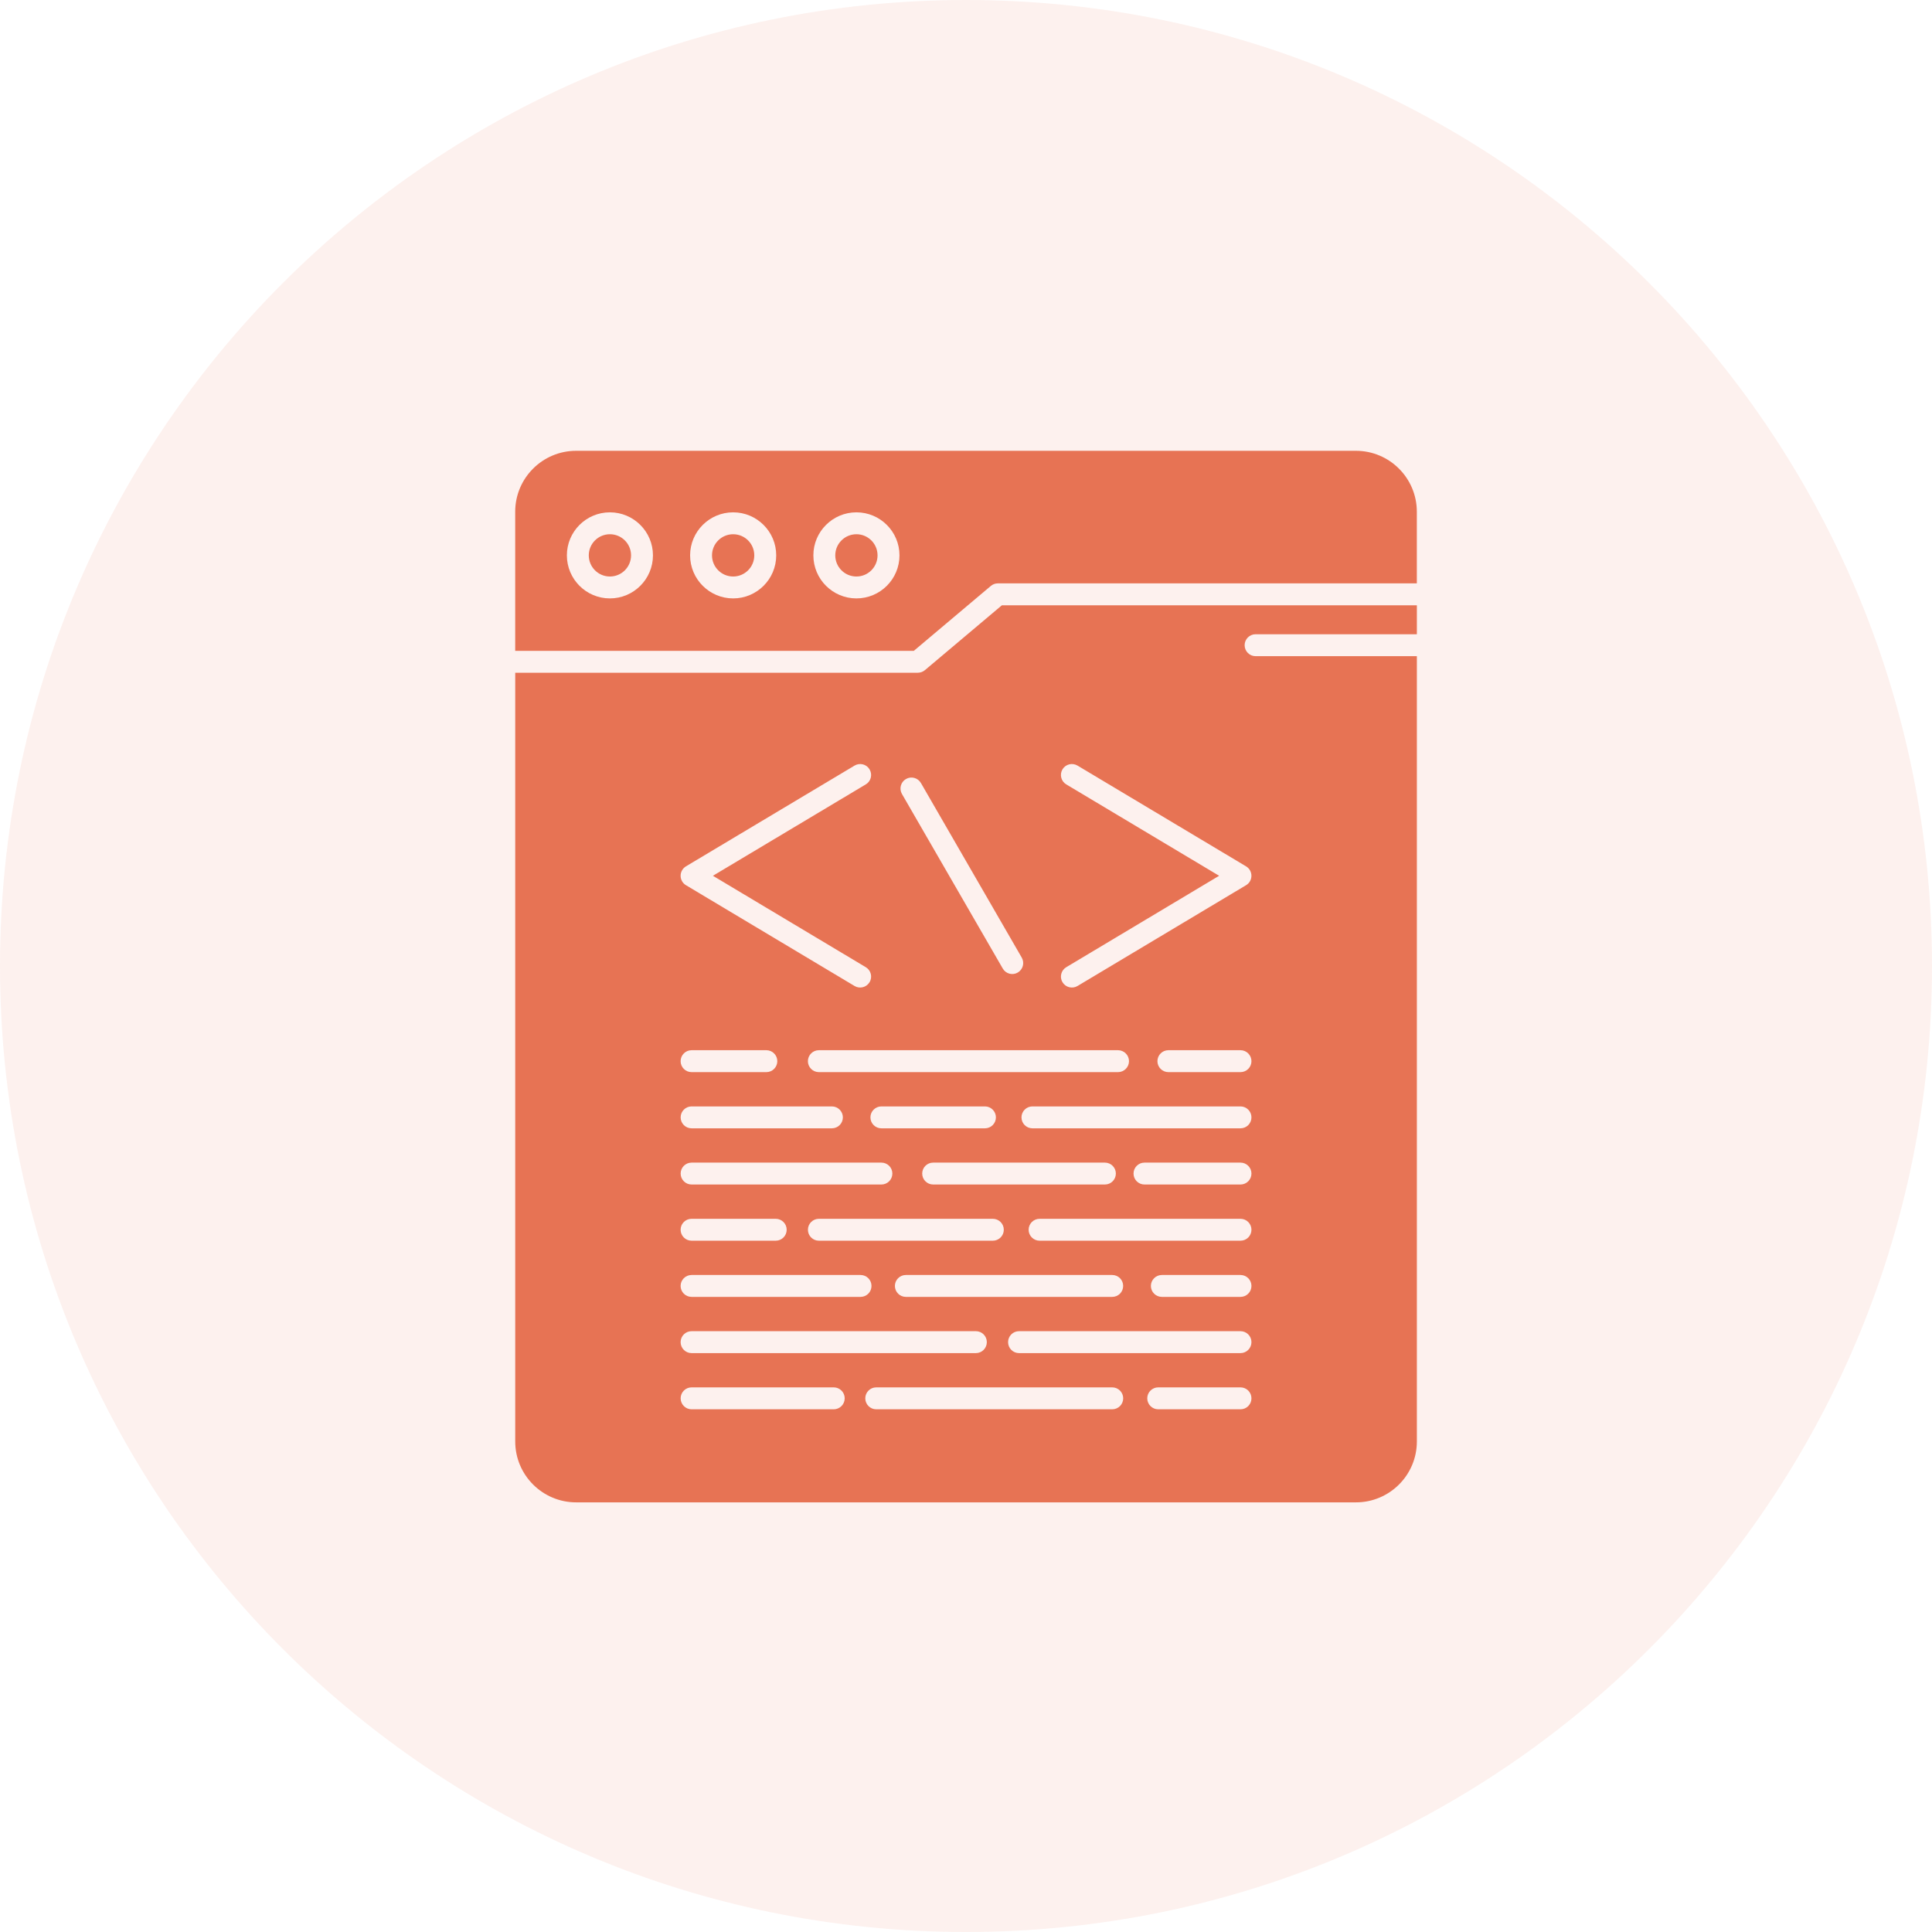
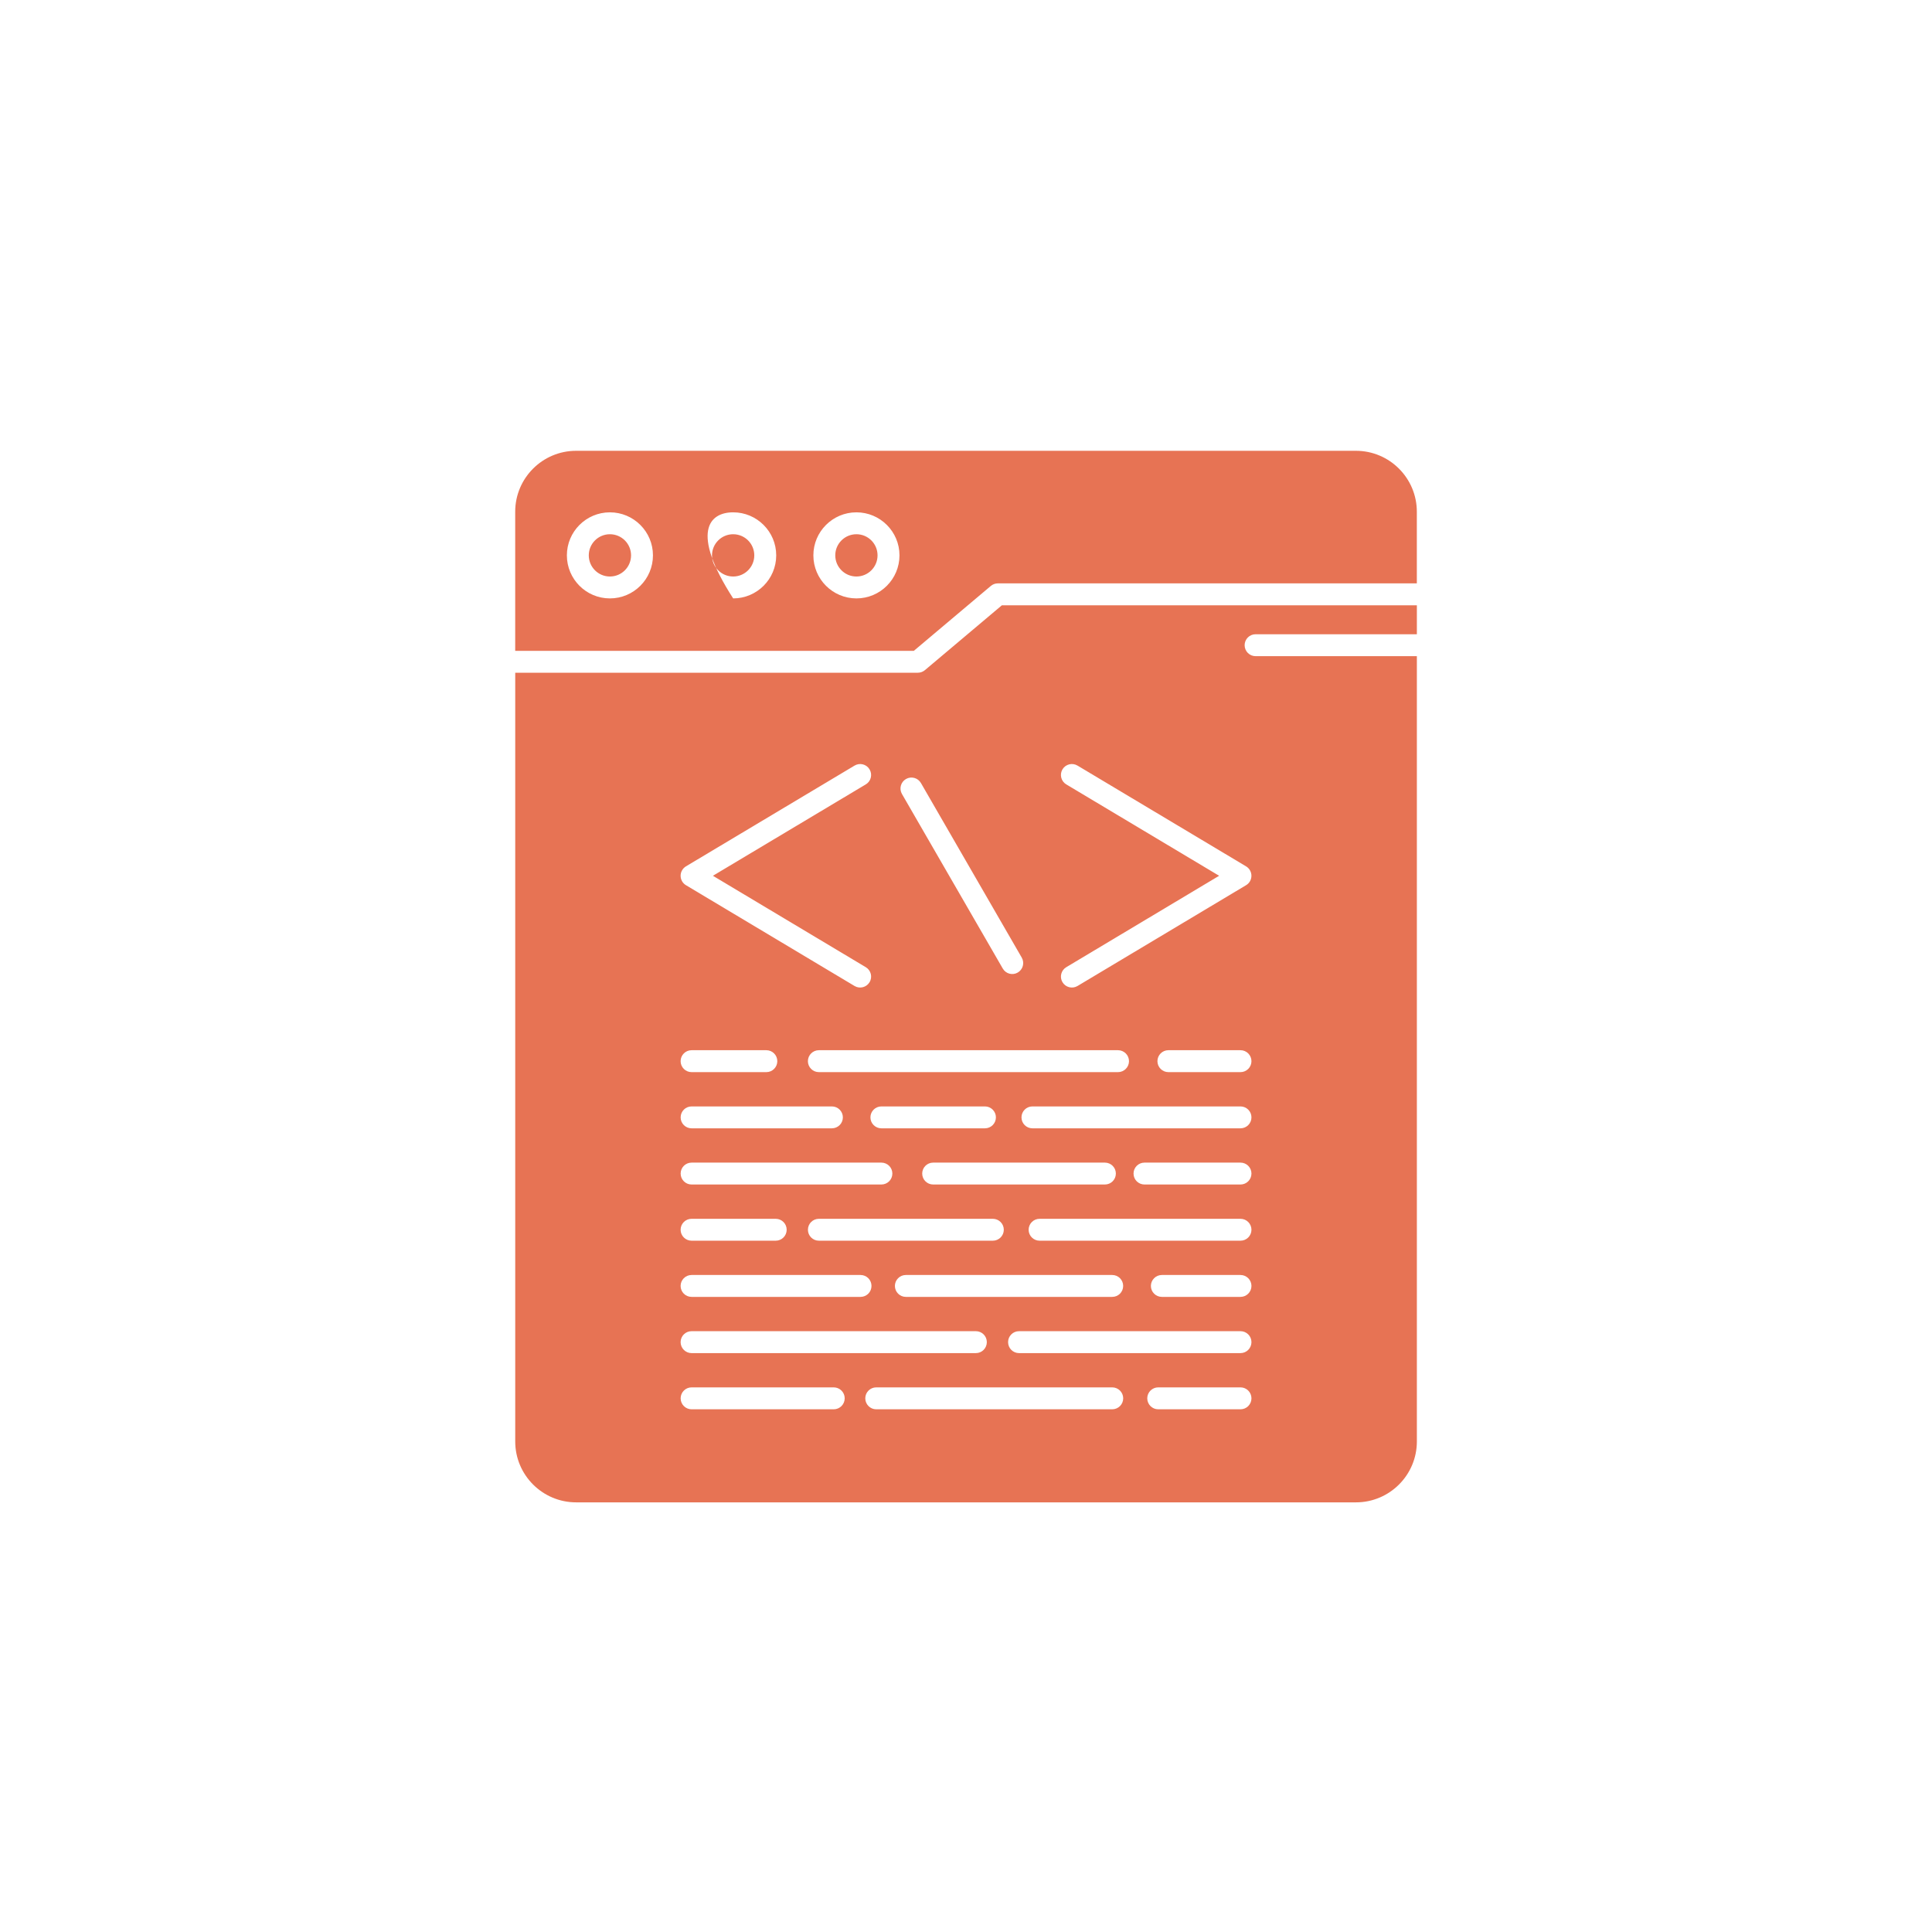
<svg xmlns="http://www.w3.org/2000/svg" width="60" height="60" viewBox="0 0 60 60" fill="none">
-   <path opacity="0.1" d="M30 60C46.569 60 60 46.569 60 30C60 13.431 46.569 0 30 0C13.431 0 0 13.431 0 30C0 46.569 13.431 60 30 60Z" fill="#E77354" />
-   <path fill-rule="evenodd" clip-rule="evenodd" d="M44.002 19.697H38.993C38.806 19.697 38.653 19.85 38.653 20.037C38.653 20.225 38.806 20.378 38.993 20.378H44.002V44.766C44.002 45.81 43.154 46.657 42.11 46.657H17.893C16.849 46.657 16.001 45.81 16.001 44.766V20.892H28.505C28.585 20.892 28.663 20.863 28.724 20.812L31.114 18.798H44.002L44.002 19.697ZM38.525 43.767H35.969C35.782 43.767 35.629 43.614 35.629 43.426C35.629 43.239 35.782 43.086 35.969 43.086H38.525C38.713 43.086 38.865 43.239 38.865 43.426C38.865 43.614 38.713 43.767 38.525 43.767ZM25.892 43.767H21.478C21.29 43.767 21.138 43.614 21.138 43.426C21.138 43.239 21.29 43.086 21.478 43.086H25.892C26.08 43.086 26.233 43.239 26.233 43.426C26.233 43.614 26.08 43.767 25.892 43.767ZM34.541 43.767H27.212C27.025 43.767 26.872 43.614 26.872 43.426C26.872 43.239 27.025 43.086 27.212 43.086H34.541C34.729 43.086 34.882 43.239 34.882 43.426C34.882 43.614 34.729 43.767 34.541 43.767ZM38.525 42.022H31.647C31.459 42.022 31.307 41.869 31.307 41.681C31.307 41.493 31.459 41.341 31.647 41.341H38.525C38.712 41.341 38.865 41.493 38.865 41.681C38.865 41.869 38.712 42.022 38.525 42.022ZM30.307 42.022H21.477C21.29 42.022 21.137 41.869 21.137 41.681C21.137 41.493 21.29 41.341 21.477 41.341H30.307C30.495 41.341 30.647 41.493 30.647 41.681C30.647 41.869 30.495 42.022 30.307 42.022ZM26.725 40.276H21.478C21.29 40.276 21.137 40.124 21.137 39.936C21.137 39.748 21.29 39.596 21.478 39.596H26.725C26.913 39.596 27.065 39.748 27.065 39.936C27.065 40.124 26.913 40.276 26.725 40.276ZM34.541 40.276H28.132C27.945 40.276 27.792 40.124 27.792 39.936C27.792 39.748 27.945 39.596 28.132 39.596H34.541C34.729 39.596 34.881 39.748 34.881 39.936C34.881 40.124 34.729 40.276 34.541 40.276ZM38.525 40.276H36.083C35.895 40.276 35.742 40.124 35.742 39.936C35.742 39.748 35.895 39.596 36.083 39.596H38.525C38.712 39.596 38.865 39.748 38.865 39.936C38.865 40.124 38.712 40.276 38.525 40.276ZM24.091 38.531H21.477C21.29 38.531 21.137 38.379 21.137 38.191C21.137 38.003 21.29 37.851 21.477 37.851H24.091C24.278 37.851 24.431 38.003 24.431 38.191C24.431 38.379 24.278 38.531 24.091 38.531ZM30.834 38.531H25.431C25.243 38.531 25.091 38.379 25.091 38.191C25.091 38.003 25.243 37.851 25.431 37.851H30.834C31.021 37.851 31.174 38.003 31.174 38.191C31.174 38.379 31.021 38.531 30.834 38.531ZM38.525 38.531H32.285C32.098 38.531 31.945 38.379 31.945 38.191C31.945 38.003 32.098 37.851 32.285 37.851H38.525C38.712 37.851 38.865 38.003 38.865 38.191C38.865 38.379 38.712 38.531 38.525 38.531ZM38.525 36.786H35.543C35.355 36.786 35.203 36.634 35.203 36.446C35.203 36.258 35.355 36.106 35.543 36.106H38.525C38.712 36.106 38.865 36.258 38.865 36.446C38.865 36.634 38.712 36.786 38.525 36.786ZM34.314 36.786H28.98C28.793 36.786 28.64 36.634 28.64 36.446C28.64 36.258 28.792 36.106 28.98 36.106H34.314C34.501 36.106 34.654 36.258 34.654 36.446C34.654 36.634 34.501 36.786 34.314 36.786ZM27.372 36.786H21.478C21.29 36.786 21.138 36.634 21.138 36.446C21.138 36.258 21.29 36.106 21.478 36.106H27.372C27.56 36.106 27.713 36.258 27.713 36.446C27.713 36.634 27.56 36.786 27.372 36.786ZM30.589 35.041H27.372C27.185 35.041 27.032 34.889 27.032 34.701C27.032 34.513 27.185 34.361 27.372 34.361H30.589C30.776 34.361 30.929 34.513 30.929 34.701C30.929 34.889 30.776 35.041 30.589 35.041ZM25.835 35.041H21.478C21.29 35.041 21.138 34.889 21.138 34.701C21.138 34.513 21.29 34.361 21.478 34.361H25.835C26.023 34.361 26.176 34.513 26.176 34.701C26.176 34.889 26.023 35.041 25.835 35.041ZM38.525 35.041H32.063C31.875 35.041 31.723 34.889 31.723 34.701C31.723 34.513 31.875 34.361 32.063 34.361H38.525C38.712 34.361 38.865 34.513 38.865 34.701C38.865 34.889 38.712 35.041 38.525 35.041ZM38.525 33.296H36.285C36.098 33.296 35.945 33.143 35.945 32.956C35.945 32.768 36.098 32.615 36.285 32.615H38.525C38.712 32.615 38.865 32.768 38.865 32.956C38.865 33.143 38.712 33.296 38.525 33.296ZM23.8 33.296H21.477C21.29 33.296 21.137 33.143 21.137 32.956C21.137 32.768 21.29 32.615 21.477 32.615H23.8C23.988 32.615 24.14 32.768 24.14 32.956C24.14 33.143 23.988 33.296 23.8 33.296ZM34.721 33.296H25.431C25.243 33.296 25.09 33.143 25.09 32.956C25.09 32.768 25.243 32.615 25.431 32.615H34.721C34.909 32.615 35.062 32.768 35.062 32.956C35.062 33.143 34.909 33.296 34.721 33.296ZM33.114 30.037L37.861 27.198L33.114 24.36C32.953 24.264 32.9 24.055 32.996 23.893C33.093 23.732 33.301 23.68 33.463 23.776L38.699 26.906C38.802 26.968 38.864 27.079 38.864 27.198C38.864 27.318 38.802 27.429 38.699 27.49L33.463 30.621C33.301 30.717 33.093 30.664 32.996 30.503C32.9 30.342 32.953 30.133 33.114 30.037V30.037ZM26.539 30.621L21.302 27.49C21.2 27.429 21.137 27.318 21.137 27.198C21.137 27.079 21.2 26.968 21.302 26.906L26.539 23.776C26.7 23.68 26.909 23.732 27.005 23.893C27.102 24.055 27.049 24.264 26.888 24.36L22.14 27.198L26.888 30.037C27.049 30.133 27.102 30.342 27.005 30.503C26.909 30.664 26.7 30.717 26.539 30.621V30.621ZM28.6 24.317L31.731 29.739C31.825 29.902 31.769 30.11 31.606 30.204C31.444 30.298 31.235 30.242 31.142 30.079L28.011 24.658C27.917 24.495 27.973 24.287 28.136 24.193C28.298 24.099 28.506 24.155 28.6 24.317ZM44.001 18.117H30.989C30.909 18.117 30.831 18.146 30.77 18.198L28.38 20.212H16V15.892C16 14.848 16.848 14 17.892 14H42.109C43.153 14 44.001 14.848 44.001 15.892L44.001 18.117ZM18.941 15.911C19.679 15.911 20.278 16.51 20.278 17.247C20.278 17.985 19.679 18.584 18.941 18.584C18.203 18.584 17.605 17.985 17.605 17.247C17.605 16.51 18.203 15.911 18.941 15.911ZM22.769 15.911C23.507 15.911 24.106 16.51 24.106 17.247C24.106 17.985 23.507 18.584 22.769 18.584C22.031 18.584 21.432 17.985 21.432 17.247C21.432 16.51 22.031 15.911 22.769 15.911ZM26.597 15.911C27.335 15.911 27.934 16.51 27.934 17.247C27.934 17.985 27.335 18.584 26.597 18.584C25.859 18.584 25.26 17.985 25.26 17.247C25.26 16.51 25.859 15.911 26.597 15.911ZM18.941 16.591C18.579 16.591 18.285 16.885 18.285 17.247C18.285 17.61 18.579 17.904 18.941 17.904C19.304 17.904 19.598 17.61 19.598 17.247C19.598 16.885 19.304 16.591 18.941 16.591ZM22.769 16.591C22.407 16.591 22.112 16.885 22.112 17.247C22.112 17.61 22.407 17.904 22.769 17.904C23.131 17.904 23.425 17.61 23.425 17.247C23.425 16.885 23.131 16.591 22.769 16.591ZM26.597 16.591C26.234 16.591 25.94 16.885 25.94 17.247C25.94 17.61 26.234 17.904 26.597 17.904C26.959 17.904 27.253 17.61 27.253 17.247C27.253 16.885 26.959 16.591 26.597 16.591Z" fill="#E77354" />
+   <path fill-rule="evenodd" clip-rule="evenodd" d="M44.002 19.697H38.993C38.806 19.697 38.653 19.85 38.653 20.037C38.653 20.225 38.806 20.378 38.993 20.378H44.002V44.766C44.002 45.81 43.154 46.657 42.11 46.657H17.893C16.849 46.657 16.001 45.81 16.001 44.766V20.892H28.505C28.585 20.892 28.663 20.863 28.724 20.812L31.114 18.798H44.002L44.002 19.697ZM38.525 43.767H35.969C35.782 43.767 35.629 43.614 35.629 43.426C35.629 43.239 35.782 43.086 35.969 43.086H38.525C38.713 43.086 38.865 43.239 38.865 43.426C38.865 43.614 38.713 43.767 38.525 43.767ZM25.892 43.767H21.478C21.29 43.767 21.138 43.614 21.138 43.426C21.138 43.239 21.29 43.086 21.478 43.086H25.892C26.08 43.086 26.233 43.239 26.233 43.426C26.233 43.614 26.08 43.767 25.892 43.767ZM34.541 43.767H27.212C27.025 43.767 26.872 43.614 26.872 43.426C26.872 43.239 27.025 43.086 27.212 43.086H34.541C34.729 43.086 34.882 43.239 34.882 43.426C34.882 43.614 34.729 43.767 34.541 43.767ZM38.525 42.022H31.647C31.459 42.022 31.307 41.869 31.307 41.681C31.307 41.493 31.459 41.341 31.647 41.341H38.525C38.712 41.341 38.865 41.493 38.865 41.681C38.865 41.869 38.712 42.022 38.525 42.022ZM30.307 42.022H21.477C21.29 42.022 21.137 41.869 21.137 41.681C21.137 41.493 21.29 41.341 21.477 41.341H30.307C30.495 41.341 30.647 41.493 30.647 41.681C30.647 41.869 30.495 42.022 30.307 42.022ZM26.725 40.276H21.478C21.29 40.276 21.137 40.124 21.137 39.936C21.137 39.748 21.29 39.596 21.478 39.596H26.725C26.913 39.596 27.065 39.748 27.065 39.936C27.065 40.124 26.913 40.276 26.725 40.276ZM34.541 40.276H28.132C27.945 40.276 27.792 40.124 27.792 39.936C27.792 39.748 27.945 39.596 28.132 39.596H34.541C34.729 39.596 34.881 39.748 34.881 39.936C34.881 40.124 34.729 40.276 34.541 40.276ZM38.525 40.276H36.083C35.895 40.276 35.742 40.124 35.742 39.936C35.742 39.748 35.895 39.596 36.083 39.596H38.525C38.712 39.596 38.865 39.748 38.865 39.936C38.865 40.124 38.712 40.276 38.525 40.276ZM24.091 38.531H21.477C21.29 38.531 21.137 38.379 21.137 38.191C21.137 38.003 21.29 37.851 21.477 37.851H24.091C24.278 37.851 24.431 38.003 24.431 38.191C24.431 38.379 24.278 38.531 24.091 38.531ZM30.834 38.531H25.431C25.243 38.531 25.091 38.379 25.091 38.191C25.091 38.003 25.243 37.851 25.431 37.851H30.834C31.021 37.851 31.174 38.003 31.174 38.191C31.174 38.379 31.021 38.531 30.834 38.531ZM38.525 38.531H32.285C32.098 38.531 31.945 38.379 31.945 38.191C31.945 38.003 32.098 37.851 32.285 37.851H38.525C38.712 37.851 38.865 38.003 38.865 38.191C38.865 38.379 38.712 38.531 38.525 38.531ZM38.525 36.786H35.543C35.355 36.786 35.203 36.634 35.203 36.446C35.203 36.258 35.355 36.106 35.543 36.106H38.525C38.712 36.106 38.865 36.258 38.865 36.446C38.865 36.634 38.712 36.786 38.525 36.786ZM34.314 36.786H28.98C28.793 36.786 28.64 36.634 28.64 36.446C28.64 36.258 28.792 36.106 28.98 36.106H34.314C34.501 36.106 34.654 36.258 34.654 36.446C34.654 36.634 34.501 36.786 34.314 36.786ZM27.372 36.786H21.478C21.29 36.786 21.138 36.634 21.138 36.446C21.138 36.258 21.29 36.106 21.478 36.106H27.372C27.56 36.106 27.713 36.258 27.713 36.446C27.713 36.634 27.56 36.786 27.372 36.786ZM30.589 35.041H27.372C27.185 35.041 27.032 34.889 27.032 34.701C27.032 34.513 27.185 34.361 27.372 34.361H30.589C30.776 34.361 30.929 34.513 30.929 34.701C30.929 34.889 30.776 35.041 30.589 35.041ZM25.835 35.041H21.478C21.29 35.041 21.138 34.889 21.138 34.701C21.138 34.513 21.29 34.361 21.478 34.361H25.835C26.023 34.361 26.176 34.513 26.176 34.701C26.176 34.889 26.023 35.041 25.835 35.041ZM38.525 35.041H32.063C31.875 35.041 31.723 34.889 31.723 34.701C31.723 34.513 31.875 34.361 32.063 34.361H38.525C38.712 34.361 38.865 34.513 38.865 34.701C38.865 34.889 38.712 35.041 38.525 35.041ZM38.525 33.296H36.285C36.098 33.296 35.945 33.143 35.945 32.956C35.945 32.768 36.098 32.615 36.285 32.615H38.525C38.712 32.615 38.865 32.768 38.865 32.956C38.865 33.143 38.712 33.296 38.525 33.296ZM23.8 33.296H21.477C21.29 33.296 21.137 33.143 21.137 32.956C21.137 32.768 21.29 32.615 21.477 32.615H23.8C23.988 32.615 24.14 32.768 24.14 32.956C24.14 33.143 23.988 33.296 23.8 33.296ZM34.721 33.296H25.431C25.243 33.296 25.09 33.143 25.09 32.956C25.09 32.768 25.243 32.615 25.431 32.615H34.721C34.909 32.615 35.062 32.768 35.062 32.956C35.062 33.143 34.909 33.296 34.721 33.296ZM33.114 30.037L37.861 27.198L33.114 24.36C32.953 24.264 32.9 24.055 32.996 23.893C33.093 23.732 33.301 23.68 33.463 23.776L38.699 26.906C38.802 26.968 38.864 27.079 38.864 27.198C38.864 27.318 38.802 27.429 38.699 27.49L33.463 30.621C33.301 30.717 33.093 30.664 32.996 30.503C32.9 30.342 32.953 30.133 33.114 30.037V30.037ZM26.539 30.621L21.302 27.49C21.2 27.429 21.137 27.318 21.137 27.198C21.137 27.079 21.2 26.968 21.302 26.906L26.539 23.776C26.7 23.68 26.909 23.732 27.005 23.893C27.102 24.055 27.049 24.264 26.888 24.36L22.14 27.198L26.888 30.037C27.049 30.133 27.102 30.342 27.005 30.503C26.909 30.664 26.7 30.717 26.539 30.621V30.621ZM28.6 24.317L31.731 29.739C31.825 29.902 31.769 30.11 31.606 30.204C31.444 30.298 31.235 30.242 31.142 30.079L28.011 24.658C27.917 24.495 27.973 24.287 28.136 24.193C28.298 24.099 28.506 24.155 28.6 24.317ZM44.001 18.117H30.989C30.909 18.117 30.831 18.146 30.77 18.198L28.38 20.212H16V15.892C16 14.848 16.848 14 17.892 14H42.109C43.153 14 44.001 14.848 44.001 15.892L44.001 18.117ZM18.941 15.911C19.679 15.911 20.278 16.51 20.278 17.247C20.278 17.985 19.679 18.584 18.941 18.584C18.203 18.584 17.605 17.985 17.605 17.247C17.605 16.51 18.203 15.911 18.941 15.911ZM22.769 15.911C23.507 15.911 24.106 16.51 24.106 17.247C24.106 17.985 23.507 18.584 22.769 18.584C21.432 16.51 22.031 15.911 22.769 15.911ZM26.597 15.911C27.335 15.911 27.934 16.51 27.934 17.247C27.934 17.985 27.335 18.584 26.597 18.584C25.859 18.584 25.26 17.985 25.26 17.247C25.26 16.51 25.859 15.911 26.597 15.911ZM18.941 16.591C18.579 16.591 18.285 16.885 18.285 17.247C18.285 17.61 18.579 17.904 18.941 17.904C19.304 17.904 19.598 17.61 19.598 17.247C19.598 16.885 19.304 16.591 18.941 16.591ZM22.769 16.591C22.407 16.591 22.112 16.885 22.112 17.247C22.112 17.61 22.407 17.904 22.769 17.904C23.131 17.904 23.425 17.61 23.425 17.247C23.425 16.885 23.131 16.591 22.769 16.591ZM26.597 16.591C26.234 16.591 25.94 16.885 25.94 17.247C25.94 17.61 26.234 17.904 26.597 17.904C26.959 17.904 27.253 17.61 27.253 17.247C27.253 16.885 26.959 16.591 26.597 16.591Z" fill="#E77354" />
</svg>